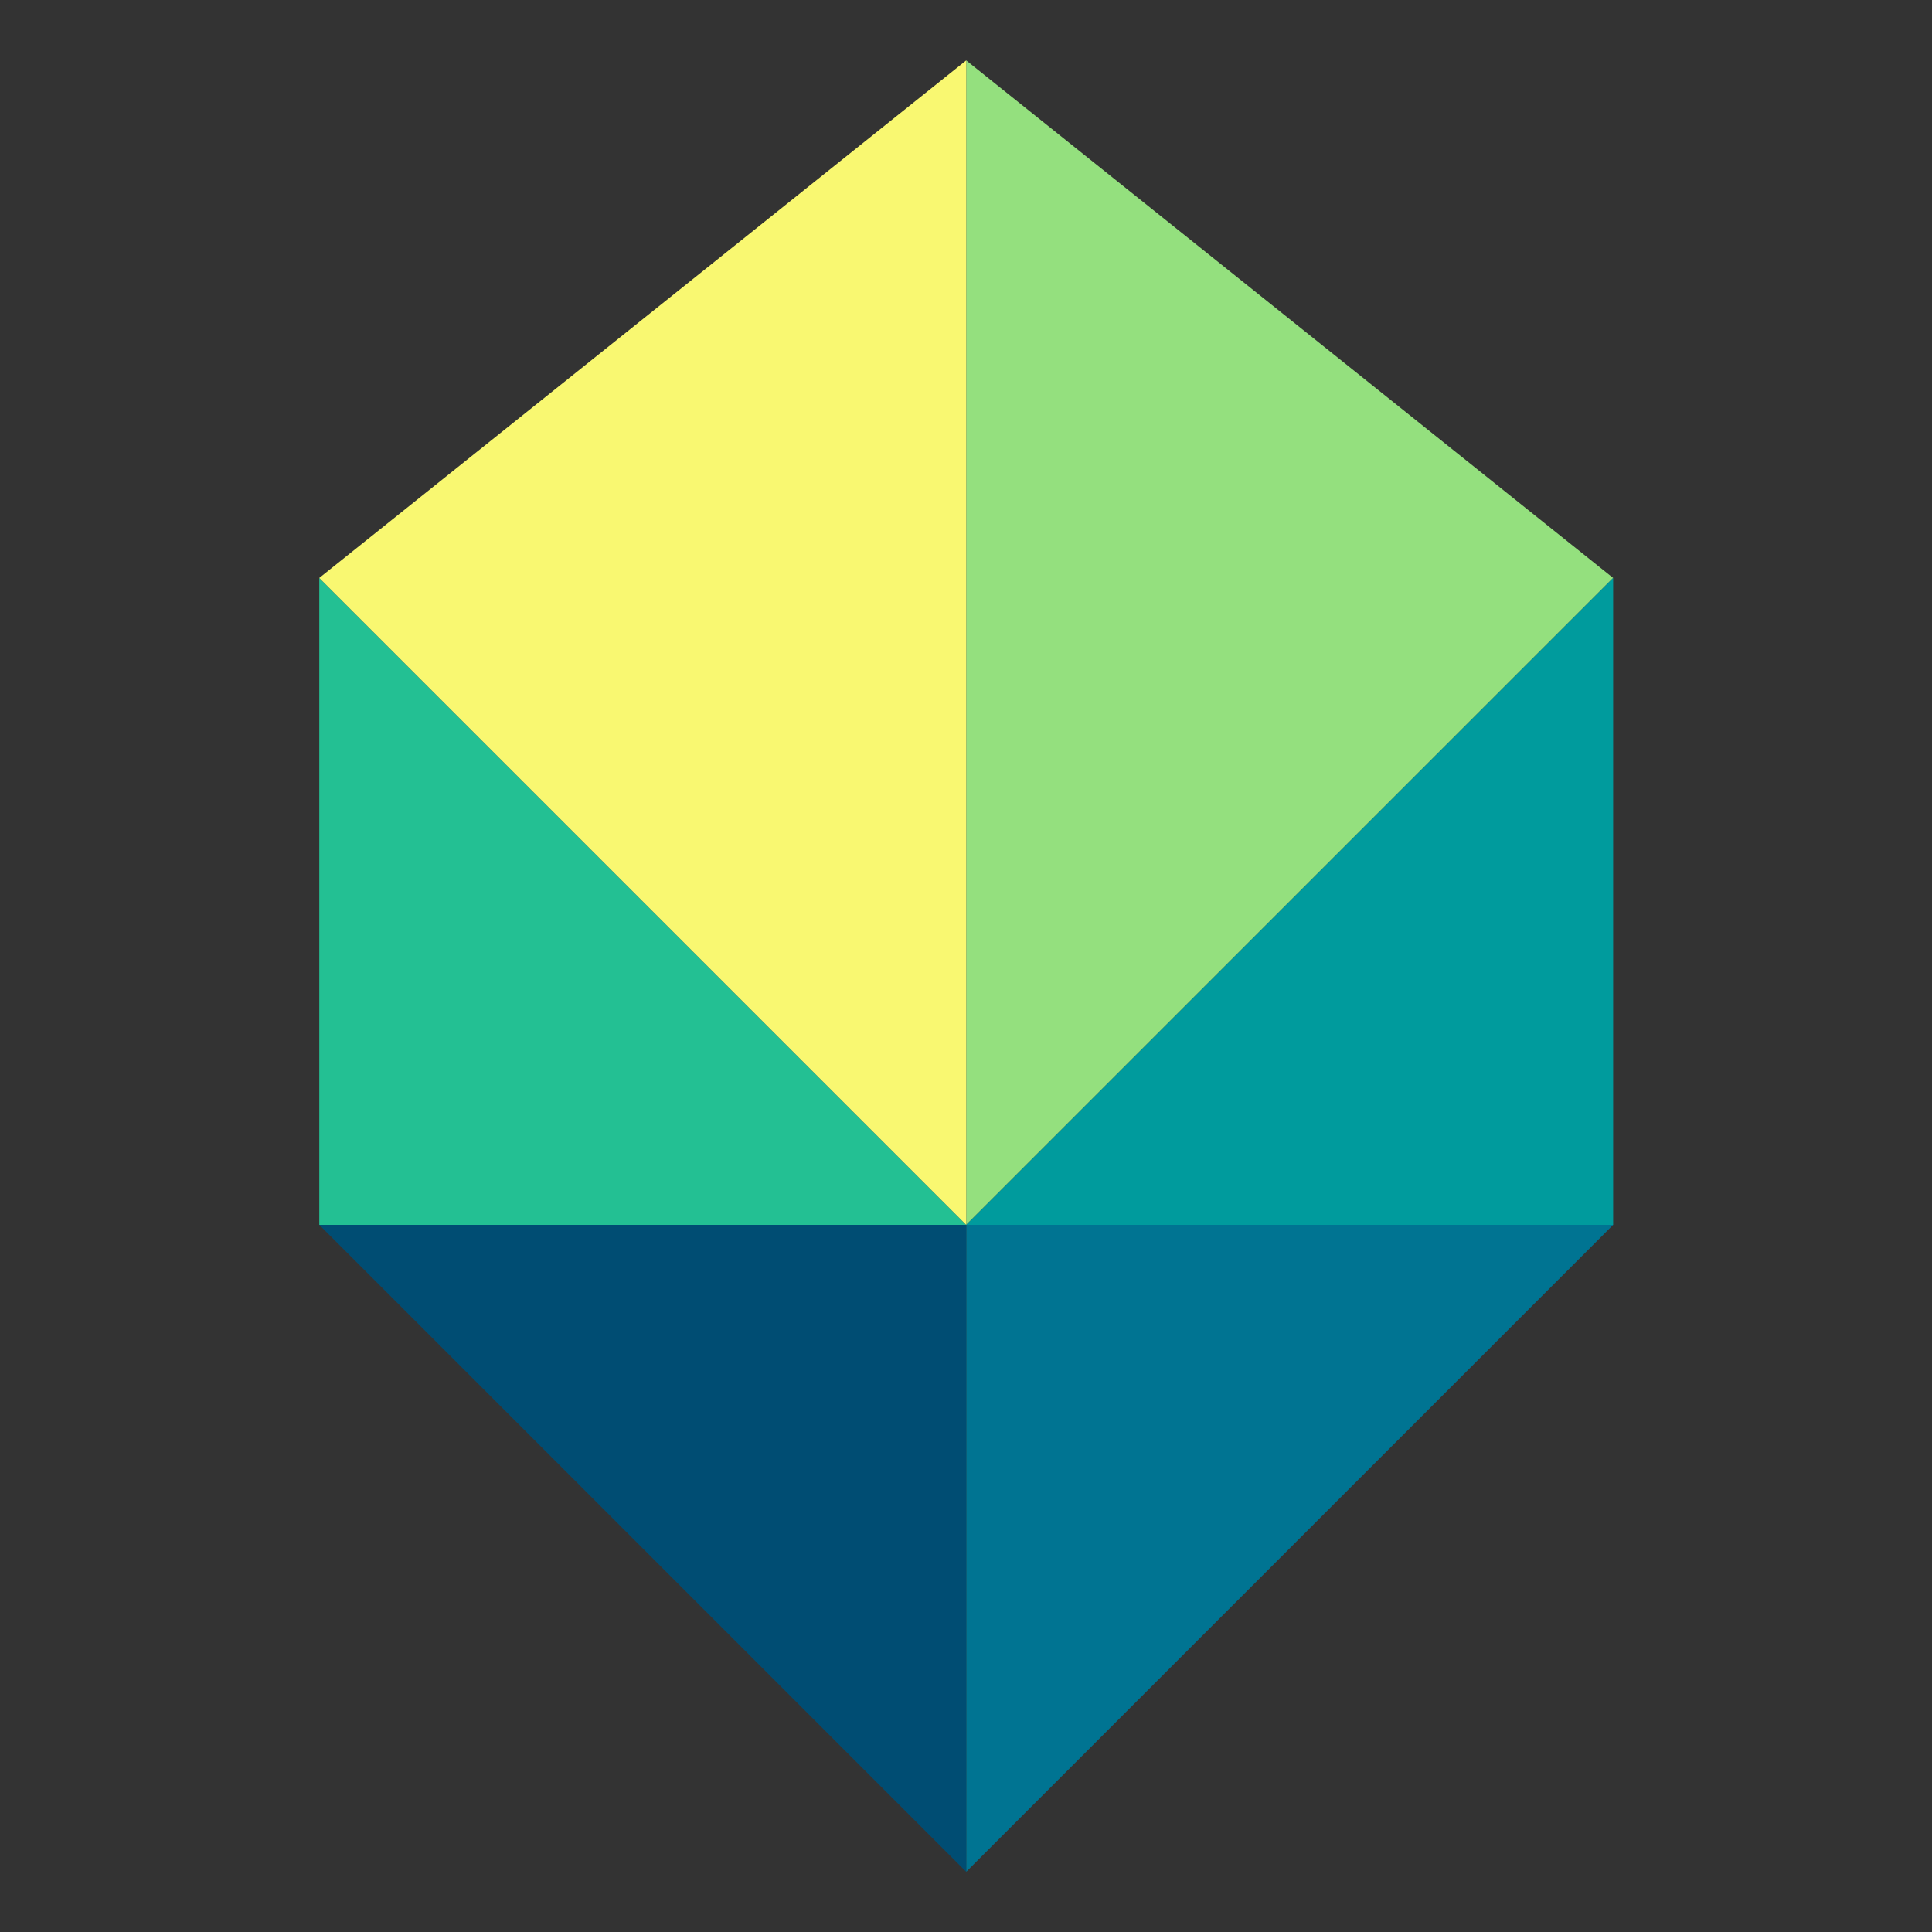
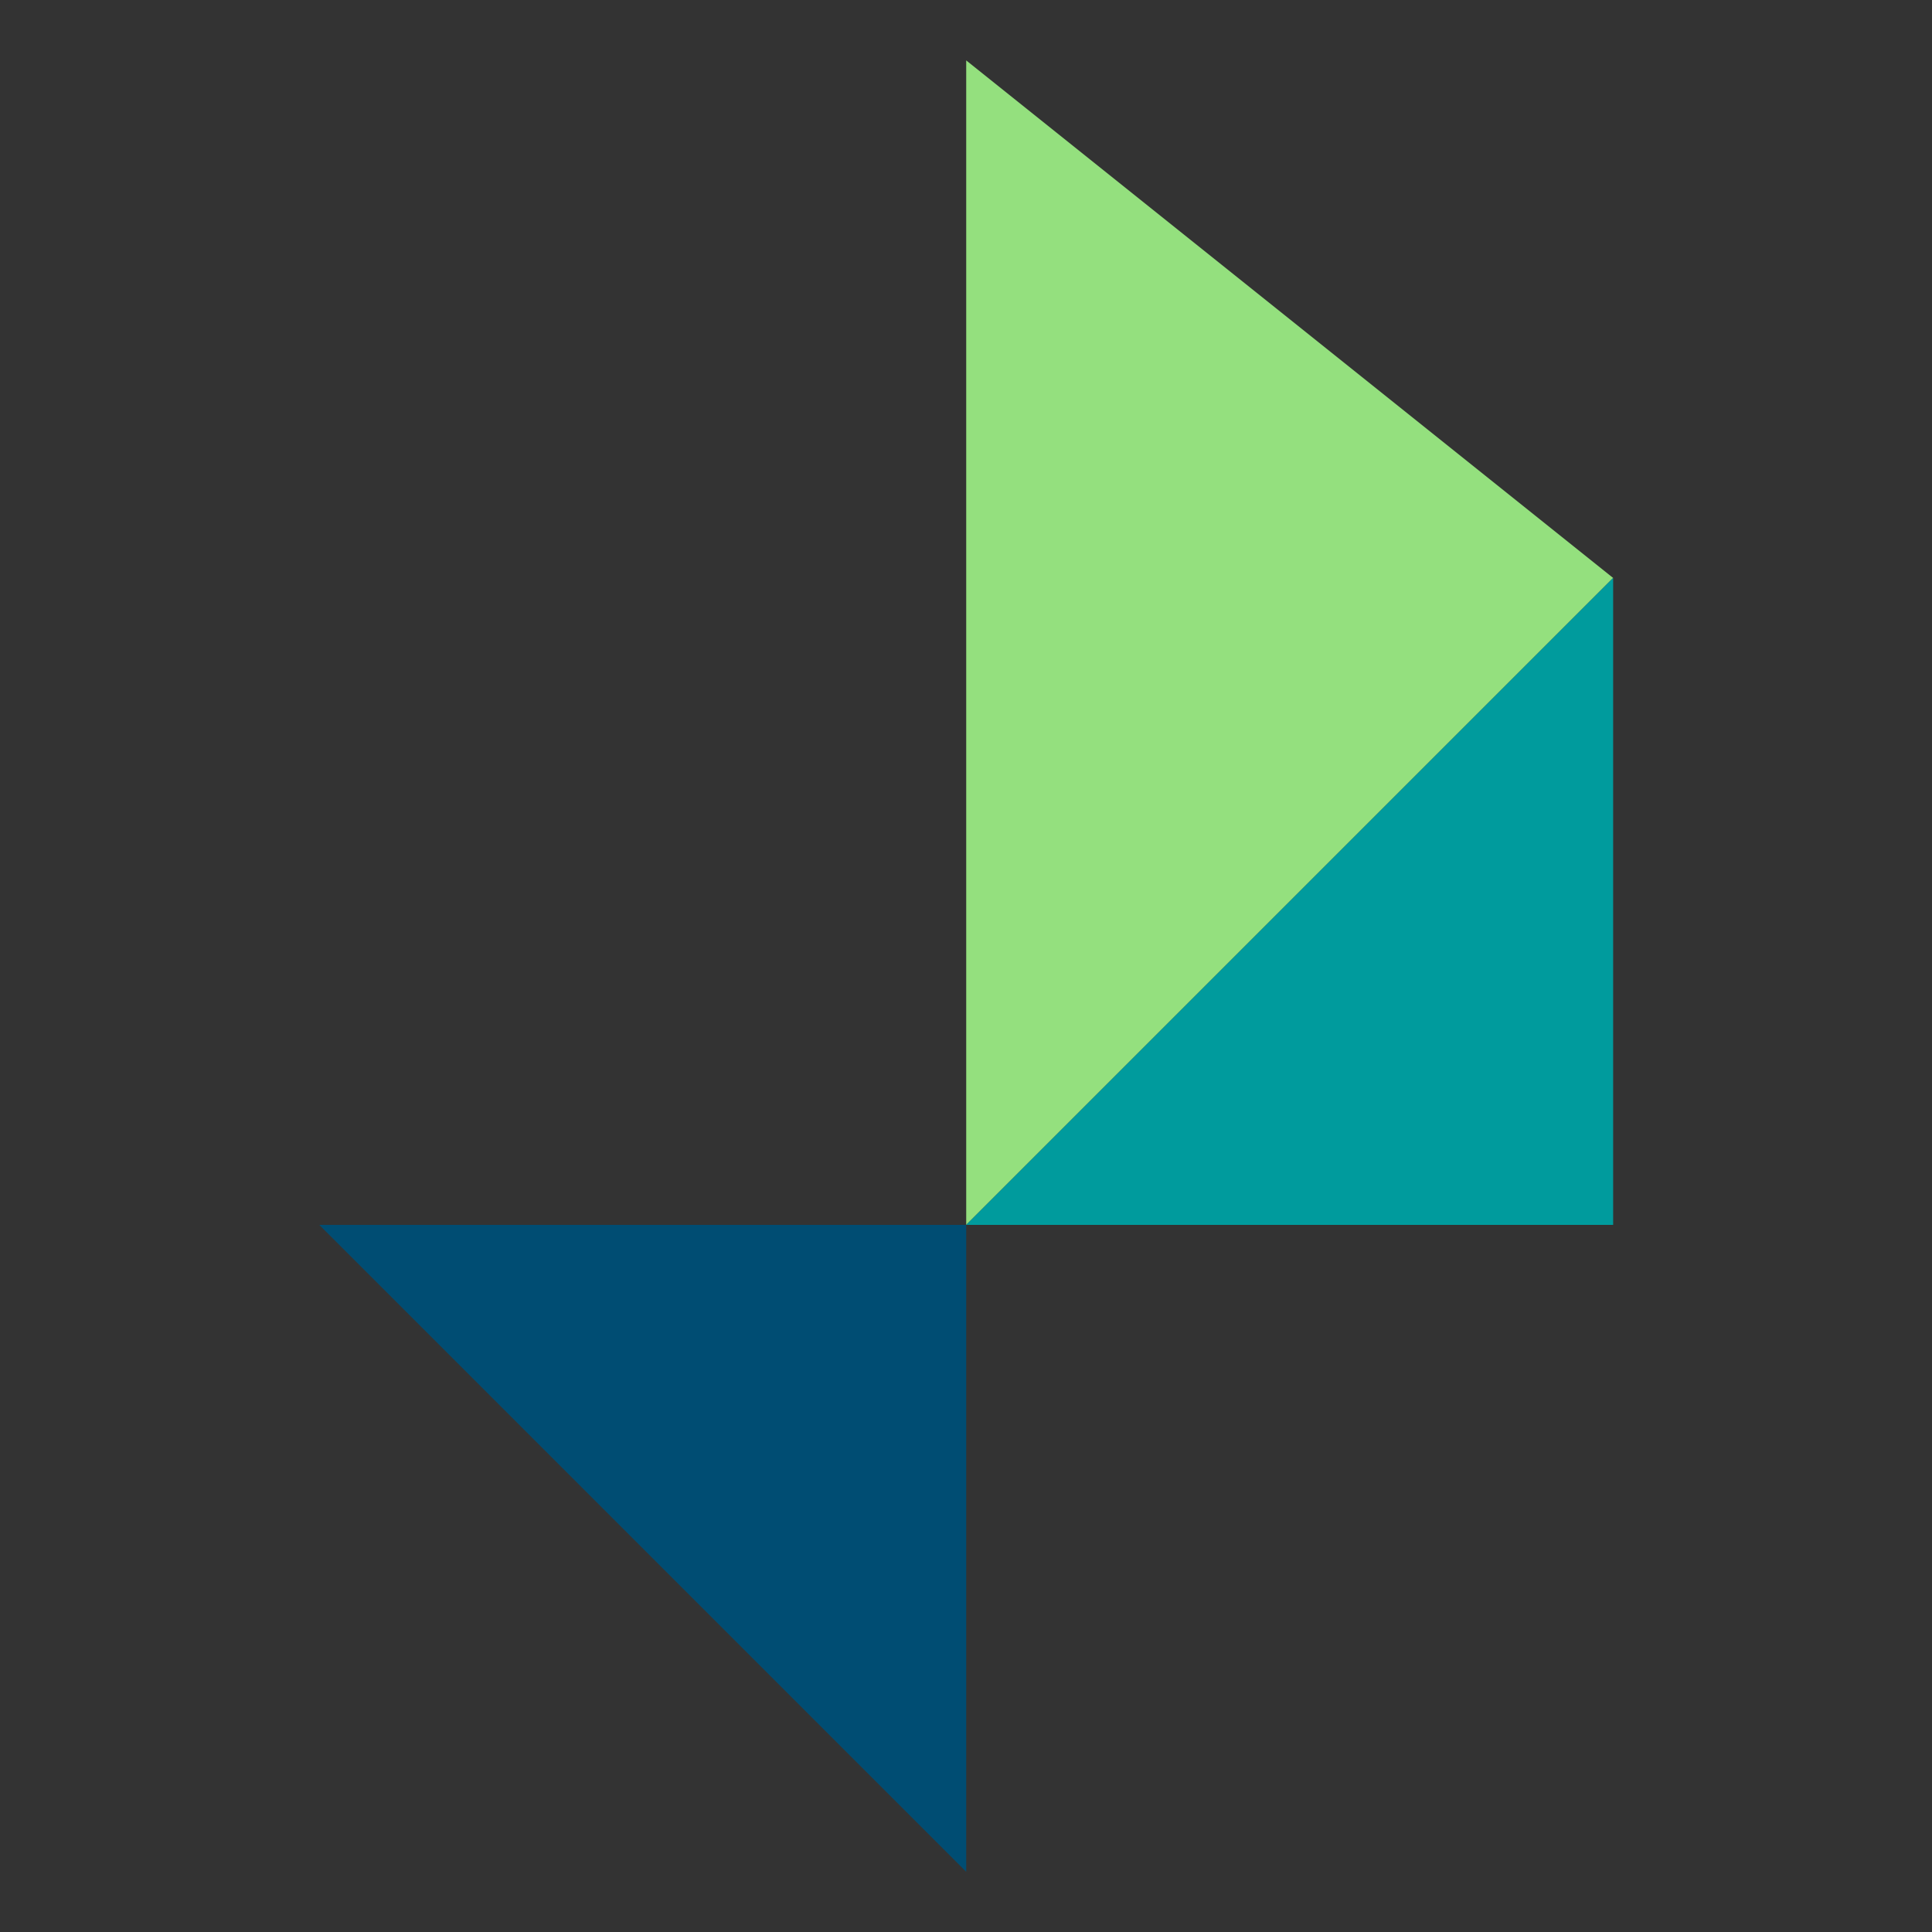
<svg xmlns="http://www.w3.org/2000/svg" width="100%" height="100%" viewBox="0 0 200 200" version="1.1" xml:space="preserve" style="fill-rule:evenodd;clip-rule:evenodd;stroke-linejoin:round;stroke-miterlimit:2;">
  <rect x="0" y="0" width="200" height="200" fill="#333333" stroke="none" />
  <g transform="matrix(1,0,0,1,-544.414,-7.414)">
    <g id="icon" transform="matrix(0.785,0,0,0.785,546.627,7.414)">
      <rect x="-2.818" y="0" width="254.707" height="254.707" style="fill:none;" />
      <g transform="matrix(1.365,0,0,1.365,-46.028,-9.097)">
        <g transform="matrix(2.5,0,0,2.5,0,0)">
          <path d="M50,5L75,25L50,50L50,5Z" style="fill:rgb(148,224,126);fill-rule:nonzero;" />
        </g>
        <g transform="matrix(2.5,0,0,2.5,0,0)">
          <path d="M75,25L75,50L50,50L75,25Z" style="fill:rgb(0,155,157);fill-rule:nonzero;" />
        </g>
        <g transform="matrix(2.5,0,0,2.5,0,0)">
-           <path d="M75,50L50,75L50,50L75,50Z" style="fill:rgb(0,116,146);fill-rule:nonzero;" />
-         </g>
+           </g>
        <g transform="matrix(2.5,0,0,2.5,0,0)">
          <path d="M50,75L25,50L50,50L50,75Z" style="fill:rgb(0,77,115);fill-rule:nonzero;" />
        </g>
        <g transform="matrix(2.5,0,0,2.5,0,0)">
-           <path d="M25,50L25,25L50,50L25,50Z" style="fill:rgb(35,192,147);fill-rule:nonzero;" />
+           <path d="M25,50L50,50L25,50Z" style="fill:rgb(35,192,147);fill-rule:nonzero;" />
        </g>
        <g transform="matrix(2.5,0,0,2.5,0,0)">
-           <path d="M25,25L50,5L50,50L25,25Z" style="fill:rgb(249,248,113);fill-rule:nonzero;" />
-         </g>
+           </g>
      </g>
    </g>
  </g>
</svg>